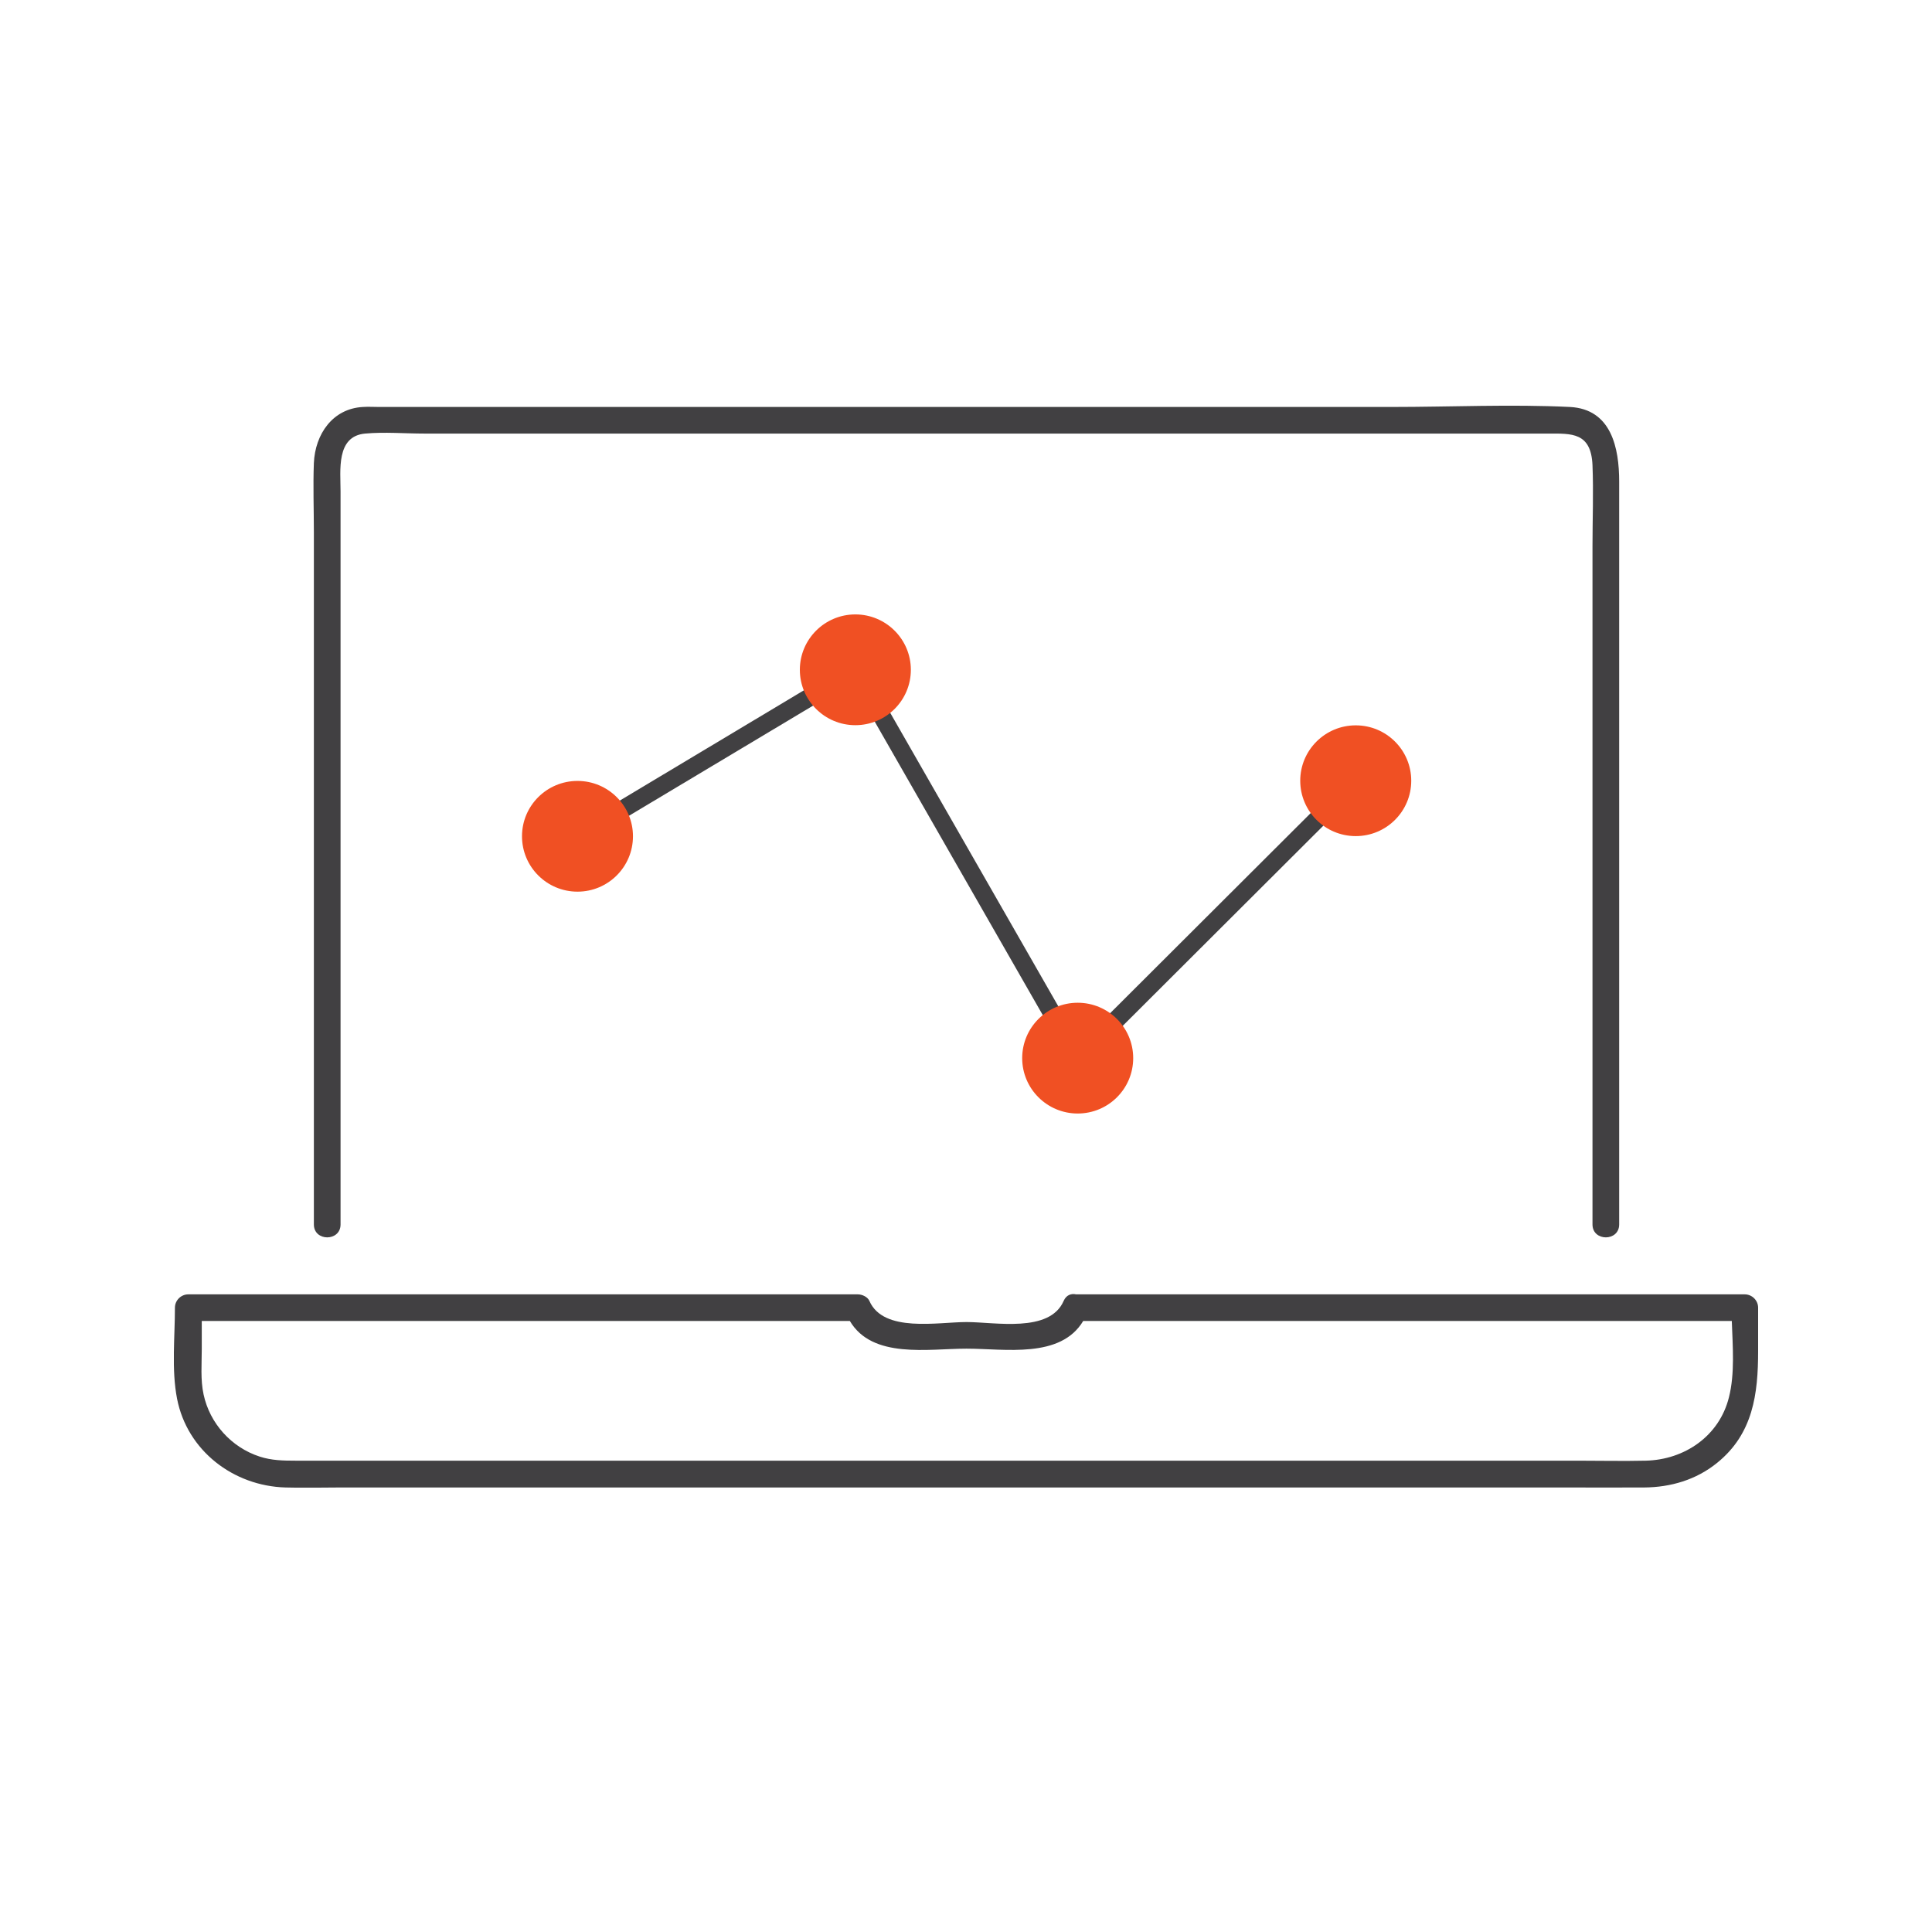
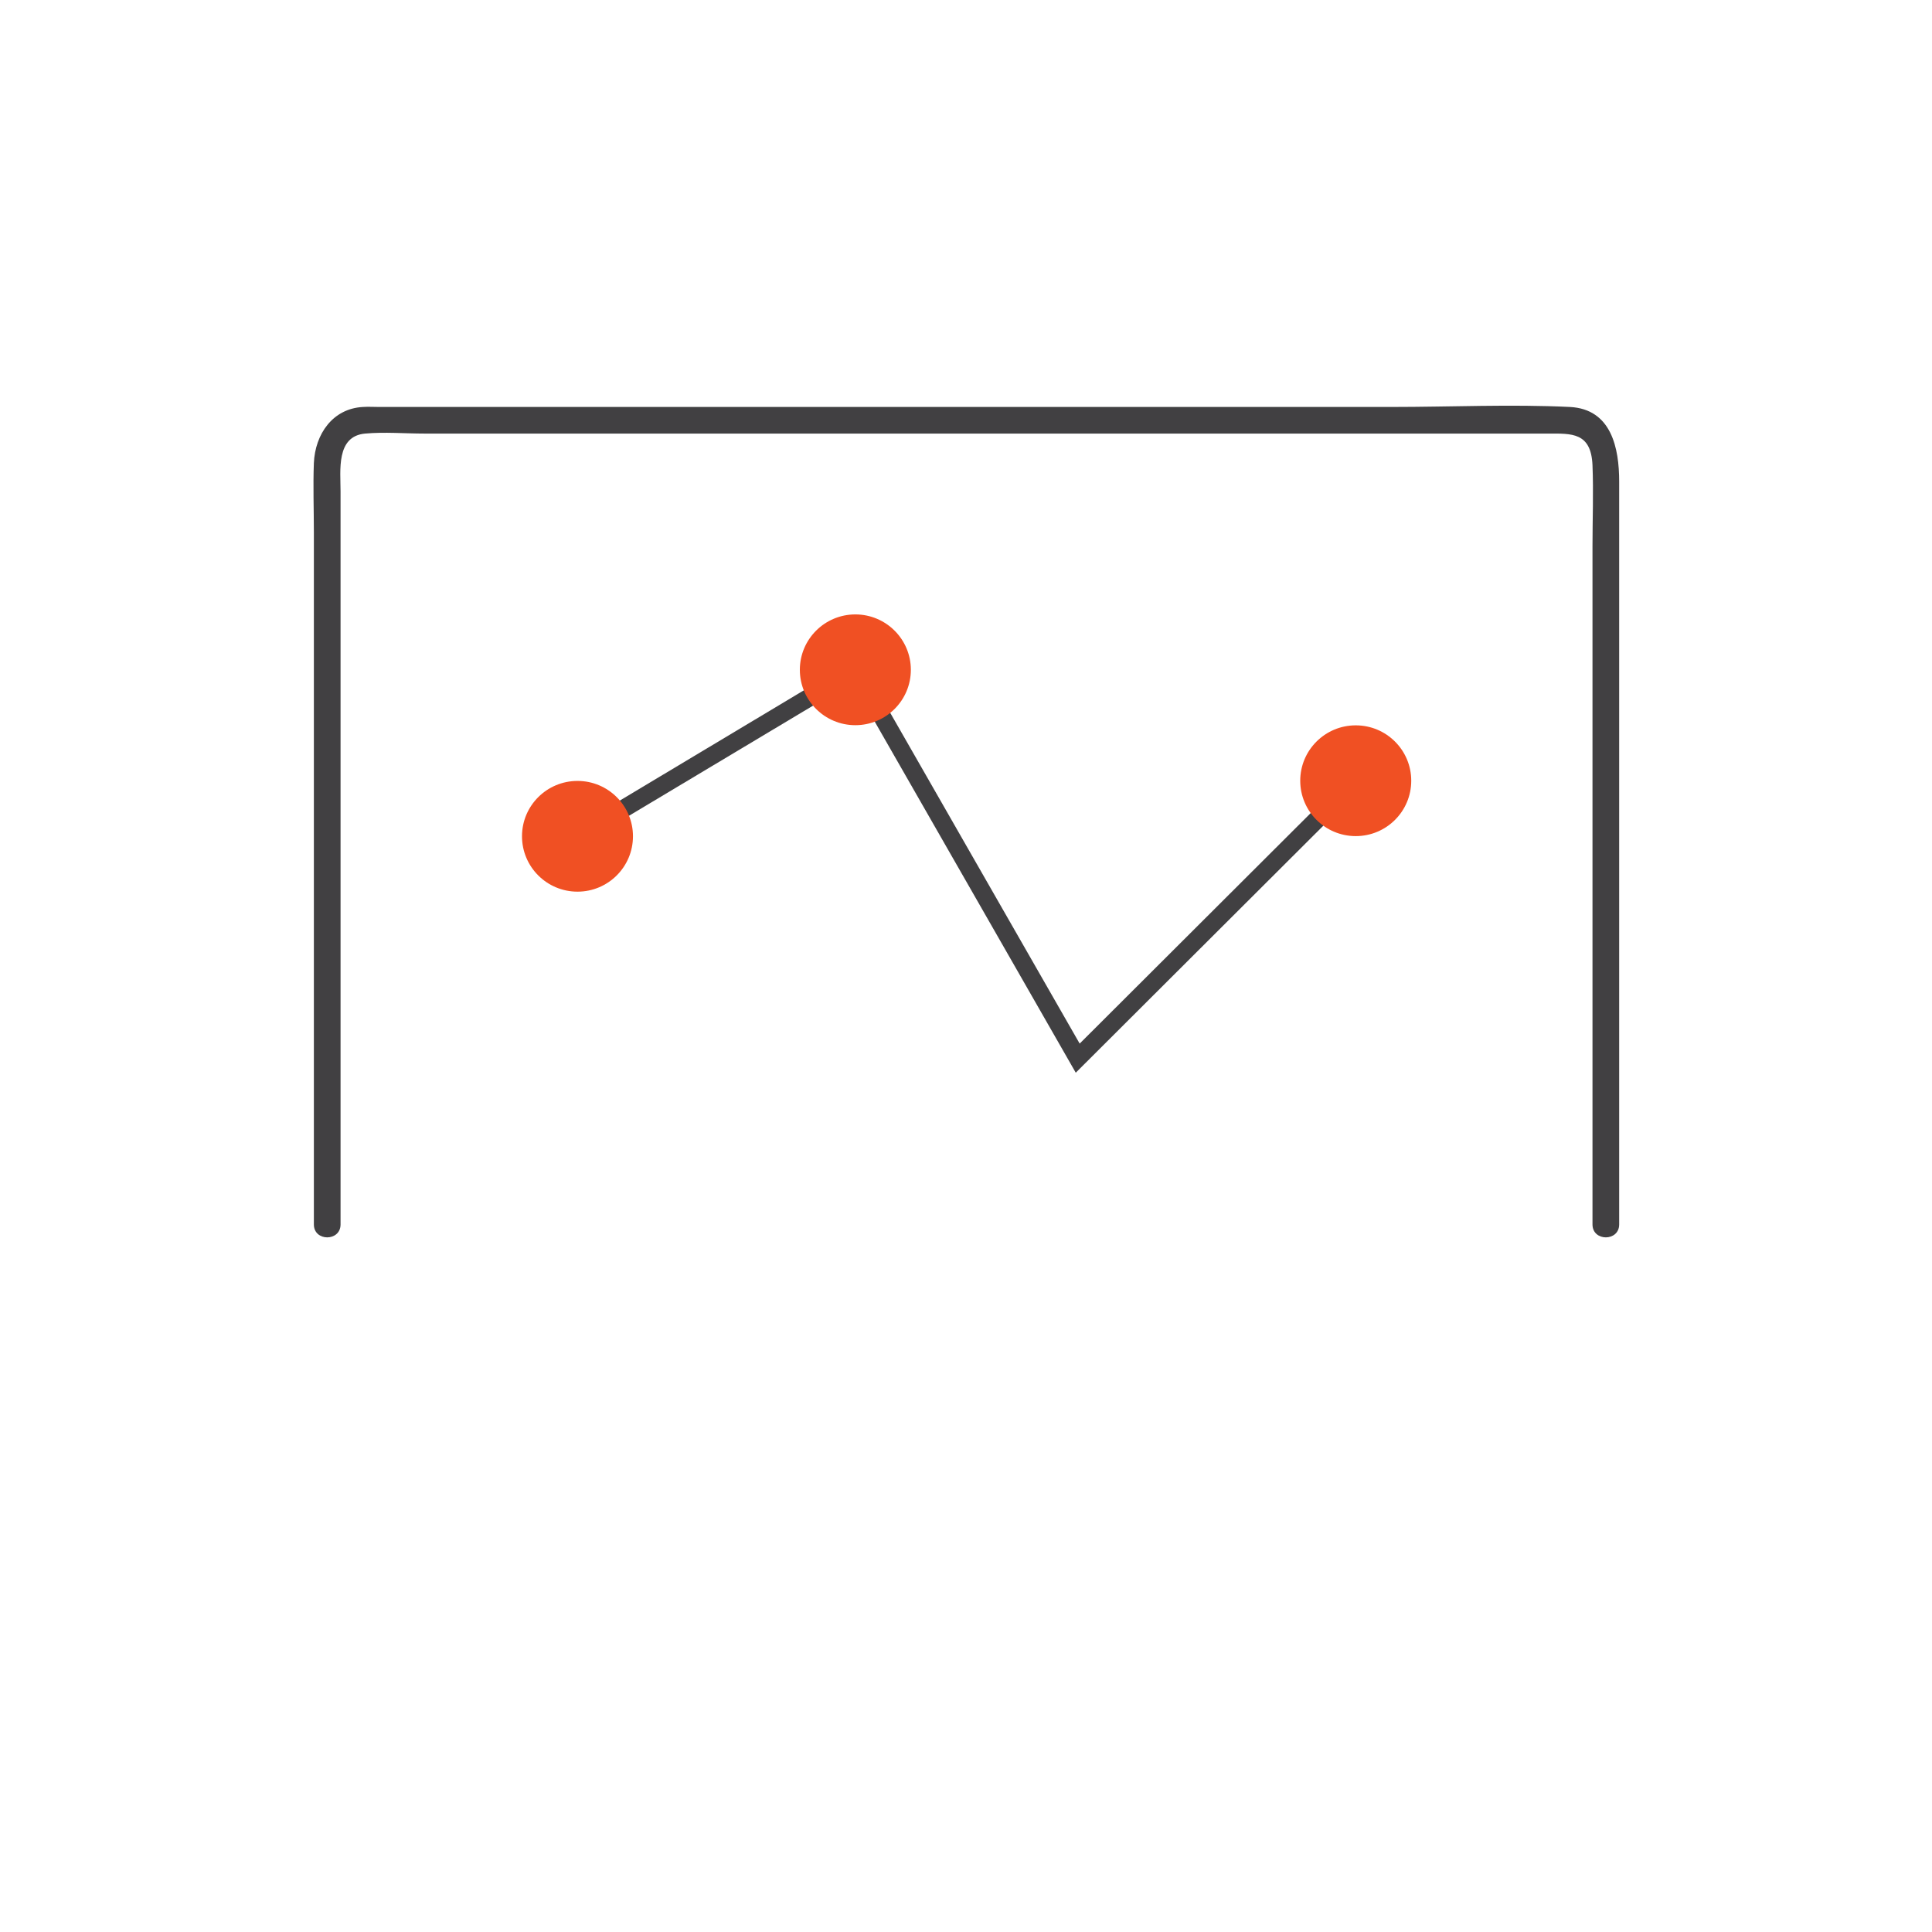
<svg xmlns="http://www.w3.org/2000/svg" width="48" height="48" viewBox="0 0 48 48" fill="none">
  <g clip-path="url(#clip0_2393_3313)">
    <path d="M7.798 29.997V30.421C7.798 30.849 8.461 30.849 8.461 30.421V12.214C8.461 11.685 8.346 10.838 9.071 10.772C9.552 10.728 10.061 10.772 10.547 10.772H38.465C39.044 10.772 39.53 10.737 39.565 11.557C39.592 12.227 39.565 12.902 39.565 13.572V30.421C39.565 30.849 40.228 30.849 40.228 30.421V11.967C40.228 11.134 40.038 10.164 39.004 10.111C37.537 10.04 36.047 10.111 34.58 10.111H9.411C9.283 10.111 9.15 10.102 9.018 10.111C8.262 10.151 7.829 10.79 7.798 11.504C7.776 12.078 7.798 12.651 7.798 13.224V29.997Z" fill="#414042" />
-     <path d="M43.348 32.158H26.735C26.616 32.132 26.492 32.171 26.426 32.321C26.077 33.124 24.724 32.846 24.013 32.846C23.301 32.846 21.949 33.119 21.6 32.321C21.556 32.22 21.419 32.158 21.313 32.158H4.678C4.496 32.158 4.346 32.308 4.346 32.489C4.346 33.225 4.258 34.023 4.399 34.751C4.651 36.043 5.8 36.92 7.095 36.956C7.546 36.969 8.001 36.956 8.452 36.956H38.849C39.517 36.956 40.179 36.96 40.847 36.956C41.51 36.951 42.142 36.766 42.663 36.343C43.556 35.62 43.68 34.632 43.68 33.565V32.489C43.68 32.308 43.529 32.158 43.348 32.158ZM42.955 34.716C42.716 35.677 41.854 36.268 40.886 36.29C40.325 36.303 39.76 36.29 39.198 36.29H7.343C7.038 36.29 6.746 36.285 6.45 36.188C5.747 35.959 5.212 35.364 5.058 34.645C4.978 34.279 5.013 33.882 5.013 33.512V32.819H21.114C21.675 33.768 23.058 33.507 24.013 33.507C24.968 33.507 26.346 33.763 26.912 32.819H43.026C43.048 33.446 43.105 34.125 42.955 34.716Z" fill="#414042" />
    <path d="M26.727 26.651L21.172 16.95L14.458 20.967L14.233 20.588L21.331 16.337L26.824 25.928L33.524 19.243L33.838 19.556L26.727 26.651Z" fill="#414042" />
    <path d="M14.348 22.153C15.109 22.153 15.726 21.537 15.726 20.777C15.726 20.017 15.109 19.402 14.348 19.402C13.586 19.402 12.969 20.017 12.969 20.777C12.969 21.537 13.586 22.153 14.348 22.153Z" fill="#F05023" />
    <path d="M21.251 18.017C22.012 18.017 22.63 17.401 22.63 16.641C22.63 15.882 22.012 15.265 21.251 15.265C20.489 15.265 19.872 15.882 19.872 16.641C19.872 17.401 20.489 18.017 21.251 18.017Z" fill="#F05023" />
-     <path d="M26.775 27.665C27.537 27.665 28.154 27.049 28.154 26.289C28.154 25.529 27.537 24.913 26.775 24.913C26.014 24.913 25.396 25.529 25.396 26.289C25.396 27.049 26.014 27.665 26.775 27.665Z" fill="#F05023" />
    <path d="M33.683 20.773C34.445 20.773 35.062 20.157 35.062 19.397C35.062 18.637 34.445 18.021 33.683 18.021C32.922 18.021 32.304 18.637 32.304 19.397C32.304 20.157 32.922 20.773 33.683 20.773Z" fill="#F05023" />
  </g>
  <defs>
    <clipPath id="clip0_2393_3313">
      <rect width="39.36" height="26.88" fill="white" transform="translate(4.32 10.08)" />
    </clipPath>
  </defs>
</svg>